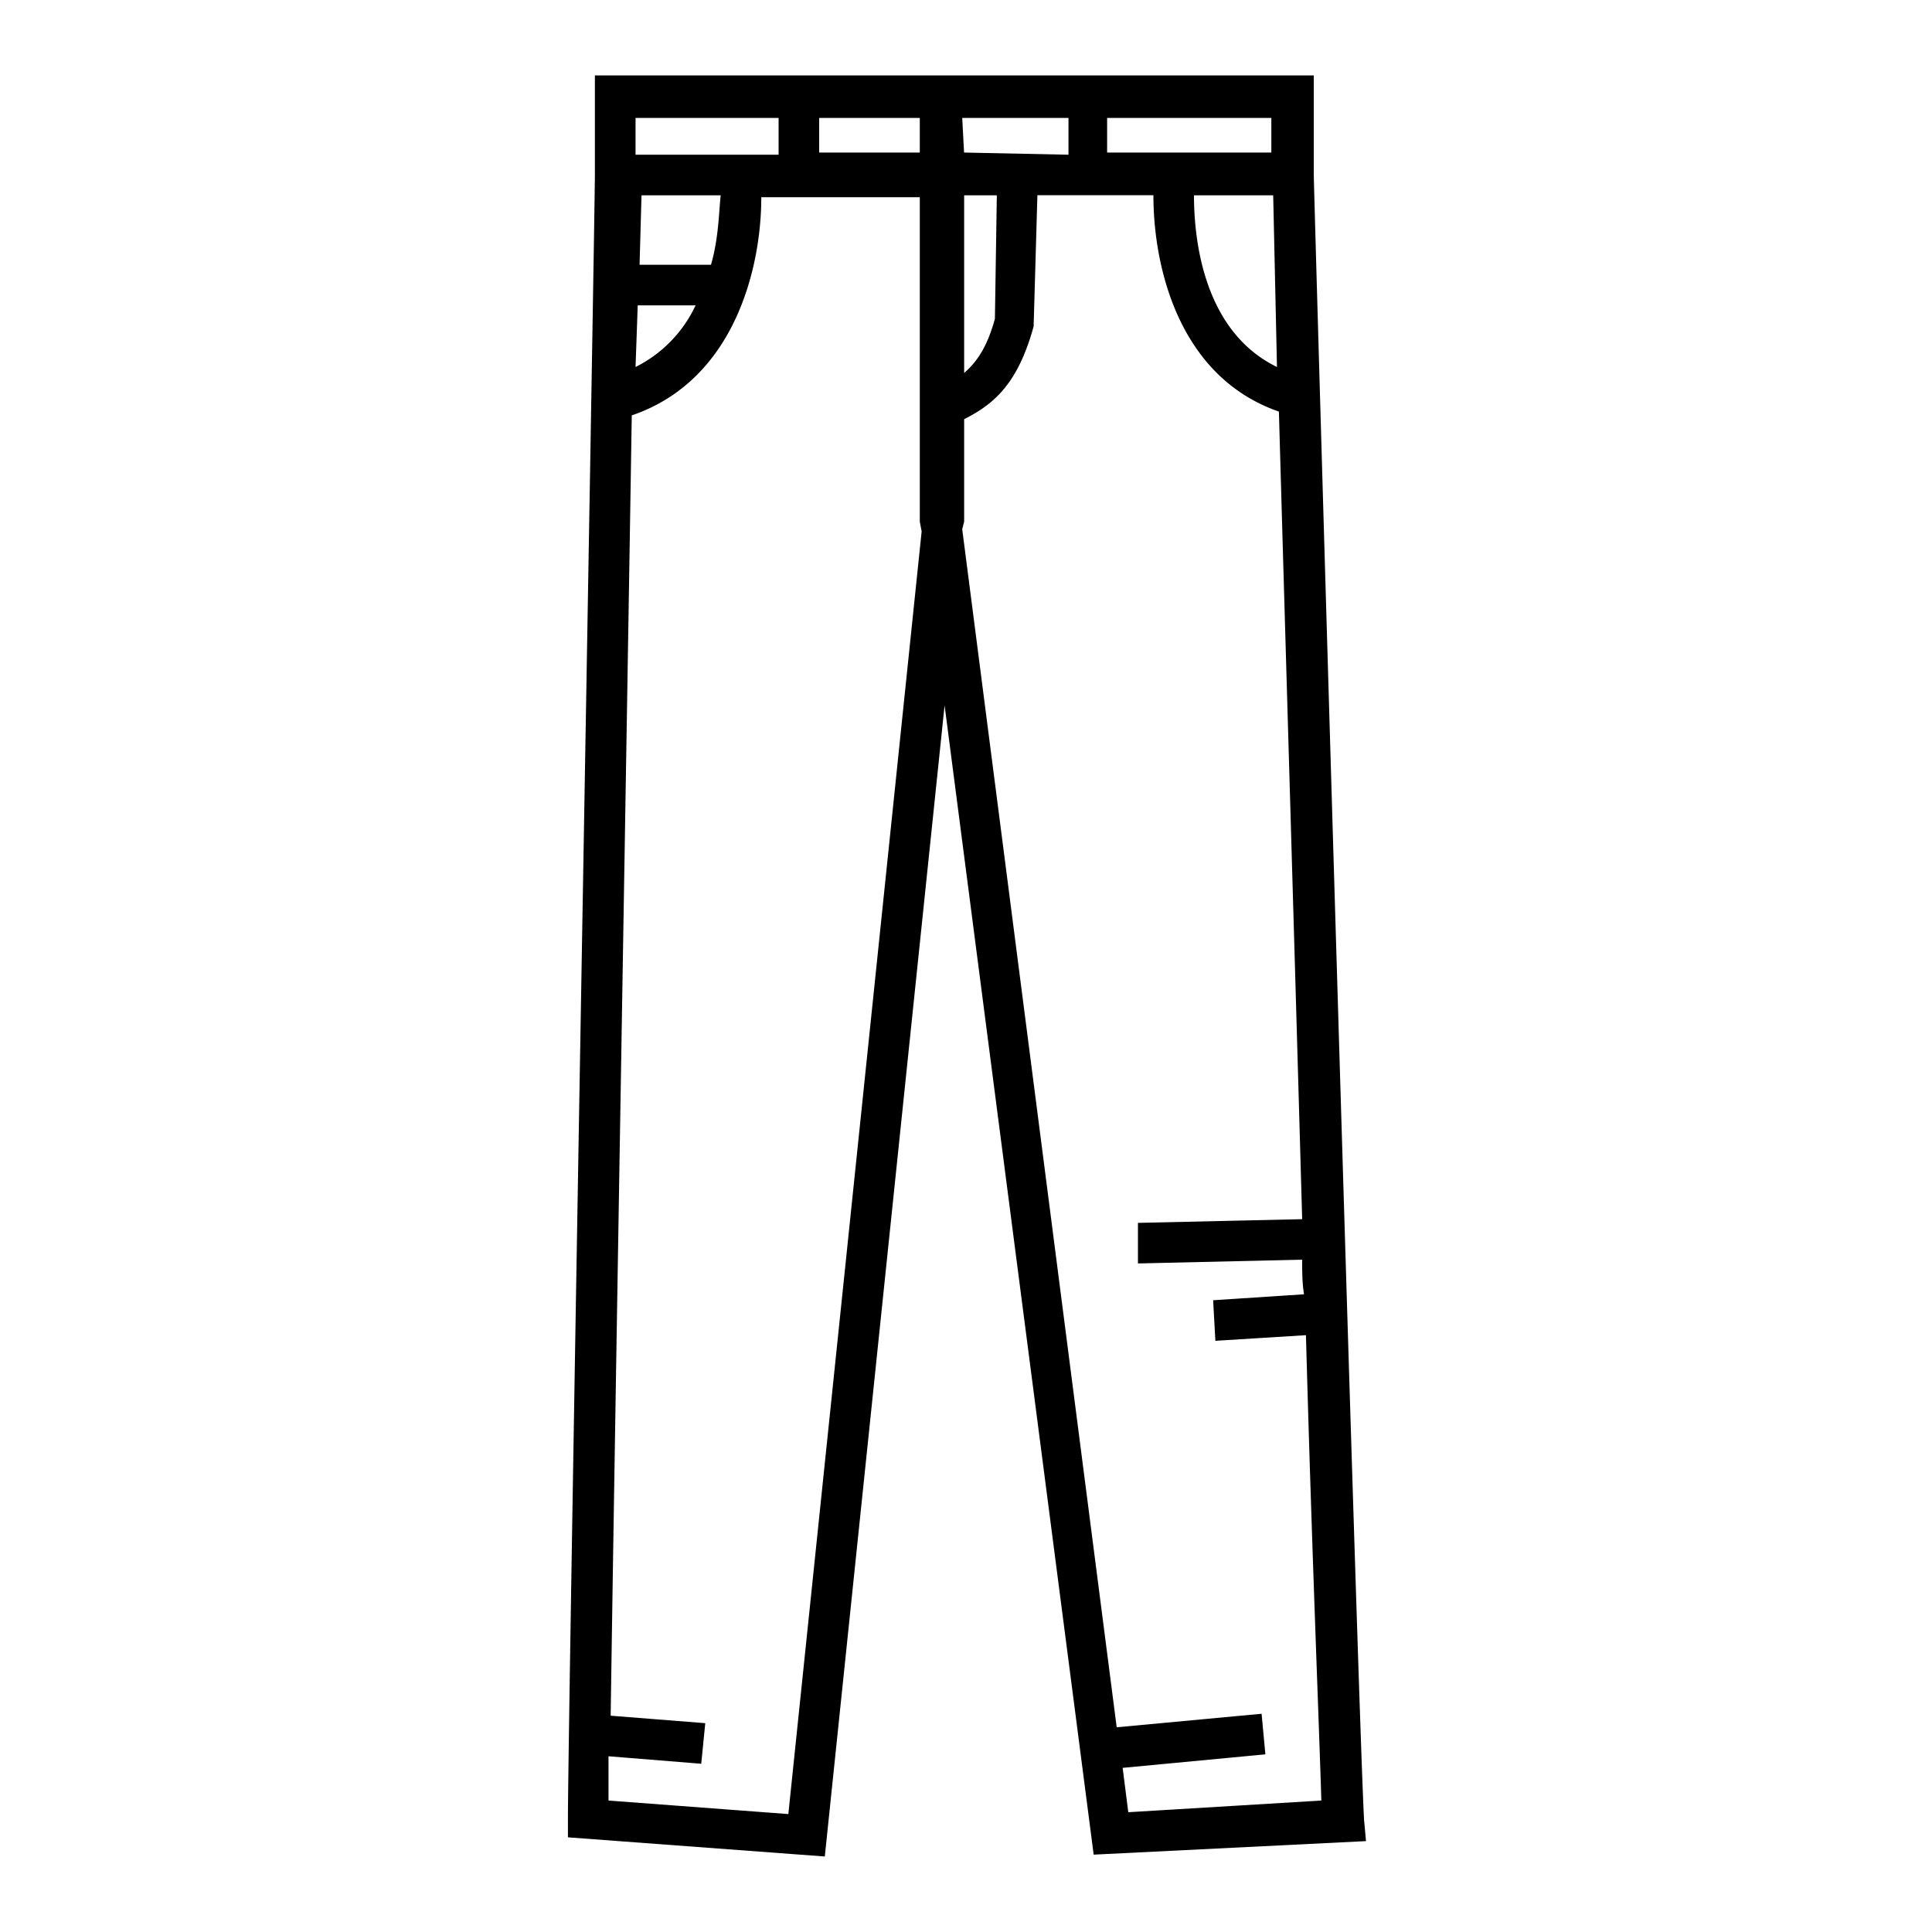
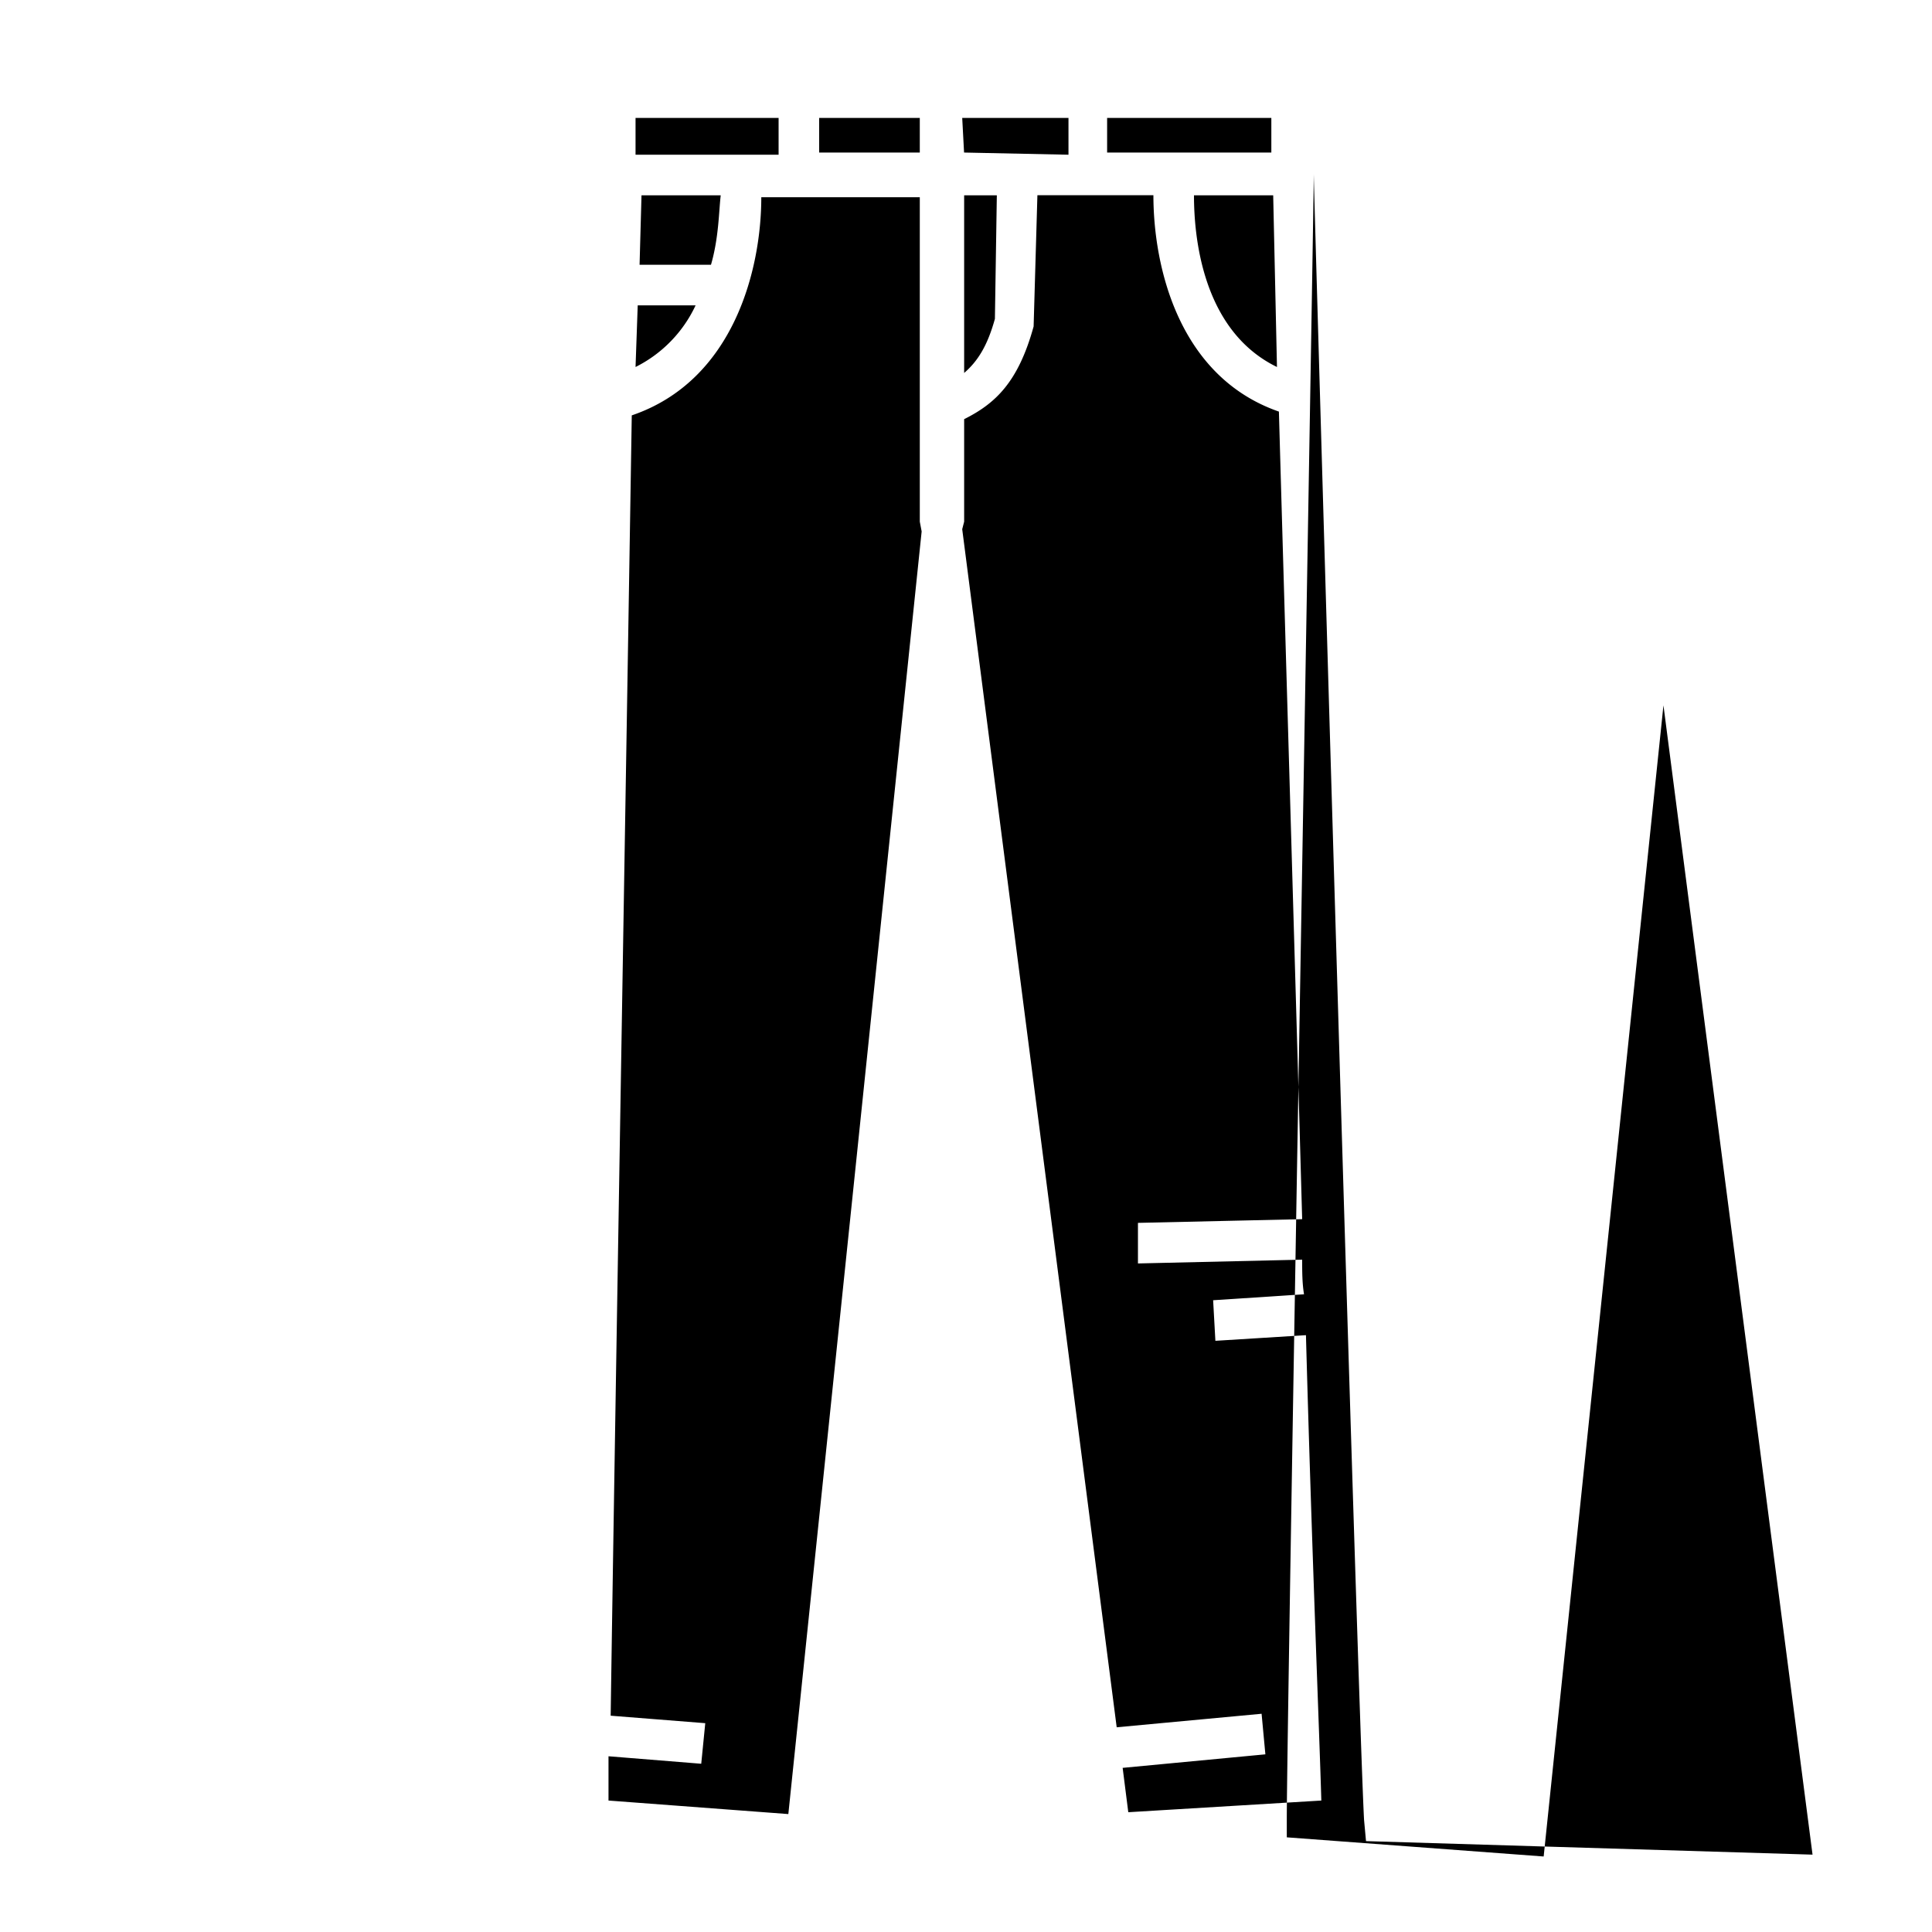
<svg xmlns="http://www.w3.org/2000/svg" viewBox="0 0 24 24">
  <defs>
    <style>
            .a {
            stroke:none;fill-rule:nonzero;fill:#000;fill-opacity:1
            }
        </style>
  </defs>
-   <path d="m16.969 22.871-.024-.262c-.074-1.32-.625-20.257-.625-20.449V.937H7.39V2.16c0 .527-.335 19.297-.335 20.426v.238l3.191.238 1.488-14.3 1.852 14.277ZM15.816 2.426l.047 2.133c-.933-.454-1.031-1.63-1.031-2.133Zm-3.84-.531-.023-.43h1.32v.457Zm-.55 0h-1.25v-.43h1.25ZM7.922 3.793h.719a1.622 1.622 0 0 1-.746.766Zm.91-.504h-.887l.024-.863h.984c-.023.191-.023.527-.121.863Zm3.145-.863h.406l-.024 1.535c-.093.336-.214.527-.382.672Zm3.816-.531h-2.04v-.43h2.04Zm-7.898-.43h1.777v.457H7.895v-.457Zm1.898 21.07-2.234-.168v-.55l1.152.093.05-.504-1.175-.093c.047-3.266.191-11.665.262-16.153 1.273-.433 1.609-1.824 1.609-2.71h1.969v4.03l.023.122ZM11.977 6.48V5.207c.382-.191.671-.453.863-1.152l.047-1.63h1.441c0 .888.313 2.255 1.559 2.688.074 2.614.191 6.551.289 10.032l-2.04.046v.504l2.04-.047c0 .145 0 .29.023.43l-1.129.074.028.504 1.125-.07c.074 2.71.168 4.965.191 5.781l-2.398.145-.07-.551 1.773-.168-.047-.504-1.8.168-1.919-14.883Zm0 0" class="a" />
+   <path d="m16.969 22.871-.024-.262c-.074-1.32-.625-20.257-.625-20.449V.937V2.16c0 .527-.335 19.297-.335 20.426v.238l3.191.238 1.488-14.3 1.852 14.277ZM15.816 2.426l.047 2.133c-.933-.454-1.031-1.63-1.031-2.133Zm-3.84-.531-.023-.43h1.32v.457Zm-.55 0h-1.25v-.43h1.25ZM7.922 3.793h.719a1.622 1.622 0 0 1-.746.766Zm.91-.504h-.887l.024-.863h.984c-.023.191-.023.527-.121.863Zm3.145-.863h.406l-.024 1.535c-.093.336-.214.527-.382.672Zm3.816-.531h-2.04v-.43h2.04Zm-7.898-.43h1.777v.457H7.895v-.457Zm1.898 21.07-2.234-.168v-.55l1.152.093.05-.504-1.175-.093c.047-3.266.191-11.665.262-16.153 1.273-.433 1.609-1.824 1.609-2.71h1.969v4.03l.023.122ZM11.977 6.48V5.207c.382-.191.671-.453.863-1.152l.047-1.63h1.441c0 .888.313 2.255 1.559 2.688.074 2.614.191 6.551.289 10.032l-2.04.046v.504l2.04-.047c0 .145 0 .29.023.43l-1.129.074.028.504 1.125-.07c.074 2.71.168 4.965.191 5.781l-2.398.145-.07-.551 1.773-.168-.047-.504-1.8.168-1.919-14.883Zm0 0" class="a" />
</svg>